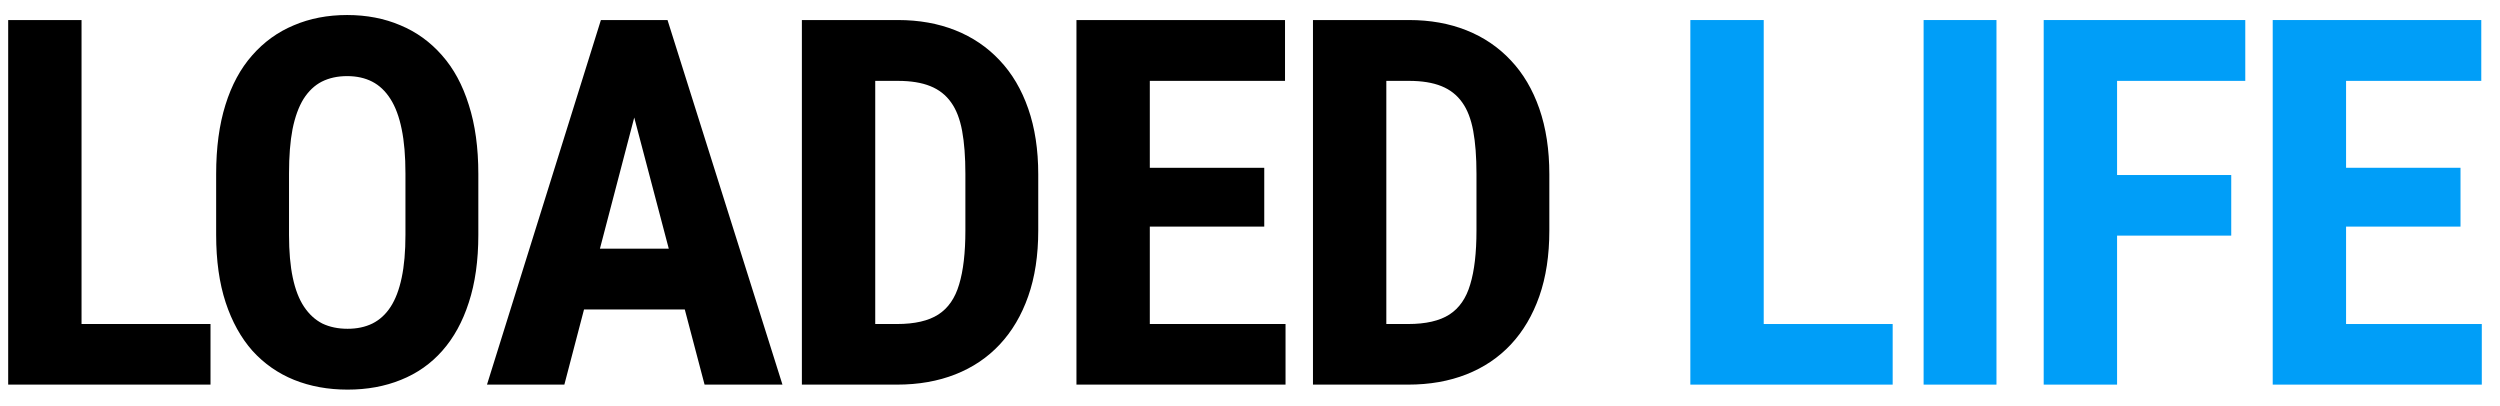
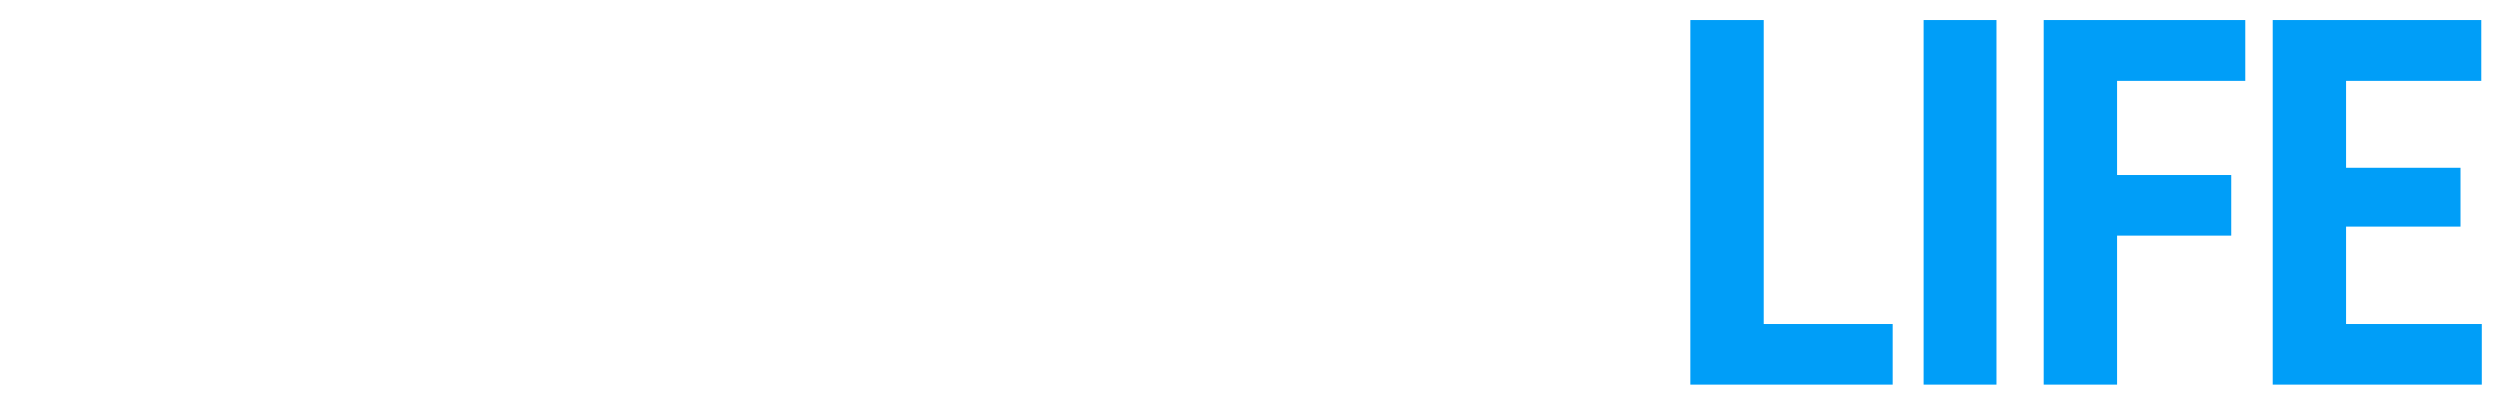
<svg xmlns="http://www.w3.org/2000/svg" width="117" height="19" viewBox="0 0 117 19" fill="none">
-   <path d="M9.852 15.164V18H2.762V15.164H9.852ZM3.816 0.938V18H0.383V0.938H3.816ZM22.386 8.145V10.992C22.386 12.195 22.237 13.25 21.94 14.156C21.651 15.055 21.237 15.809 20.698 16.418C20.167 17.02 19.522 17.473 18.764 17.777C18.014 18.082 17.182 18.234 16.268 18.234C15.354 18.234 14.518 18.082 13.761 17.777C13.011 17.473 12.362 17.02 11.815 16.418C11.276 15.809 10.858 15.055 10.561 14.156C10.264 13.25 10.116 12.195 10.116 10.992V8.145C10.116 6.91 10.261 5.832 10.55 4.91C10.839 3.98 11.257 3.207 11.803 2.59C12.35 1.965 12.999 1.496 13.749 1.184C14.499 0.863 15.331 0.703 16.245 0.703C17.159 0.703 17.991 0.863 18.741 1.184C19.491 1.496 20.139 1.965 20.686 2.59C21.233 3.207 21.651 3.98 21.94 4.91C22.237 5.832 22.386 6.91 22.386 8.145ZM18.975 10.992V8.121C18.975 7.309 18.917 6.617 18.799 6.047C18.682 5.469 18.507 4.996 18.272 4.629C18.038 4.262 17.753 3.992 17.417 3.82C17.081 3.648 16.69 3.562 16.245 3.562C15.8 3.562 15.405 3.648 15.061 3.82C14.725 3.992 14.44 4.262 14.206 4.629C13.979 4.996 13.807 5.469 13.69 6.047C13.581 6.617 13.526 7.309 13.526 8.121V10.992C13.526 11.773 13.585 12.441 13.702 12.996C13.819 13.551 13.995 14.004 14.229 14.355C14.464 14.707 14.749 14.969 15.085 15.141C15.428 15.305 15.823 15.387 16.268 15.387C16.706 15.387 17.093 15.305 17.428 15.141C17.772 14.969 18.057 14.707 18.284 14.355C18.511 14.004 18.682 13.551 18.799 12.996C18.917 12.441 18.975 11.773 18.975 10.992ZM30.079 3.984L26.412 18H22.791L28.122 0.938H30.384L30.079 3.984ZM32.974 18L29.283 3.984L28.943 0.938H31.24L36.619 18H32.974ZM33.103 11.637V14.484H25.404V11.637H33.103ZM41.981 18H38.969L38.992 15.164H41.981C42.809 15.164 43.453 15.016 43.914 14.719C44.375 14.422 44.699 13.953 44.887 13.312C45.082 12.672 45.18 11.832 45.18 10.793V8.133C45.18 7.344 45.129 6.676 45.028 6.129C44.926 5.574 44.754 5.129 44.512 4.793C44.27 4.449 43.946 4.195 43.539 4.031C43.133 3.867 42.629 3.785 42.028 3.785H38.91V0.938H42.028C43.012 0.938 43.906 1.098 44.711 1.418C45.516 1.738 46.207 2.207 46.785 2.824C47.363 3.434 47.809 4.188 48.121 5.086C48.434 5.984 48.59 7.008 48.59 8.156V10.793C48.59 11.949 48.434 12.973 48.121 13.863C47.809 14.754 47.363 15.508 46.785 16.125C46.215 16.734 45.524 17.199 44.711 17.52C43.899 17.84 42.988 18 41.981 18ZM40.961 0.938V18H37.528V0.938H40.961ZM60.163 15.164V18H52.745V15.164H60.163ZM53.811 0.938V18H50.378V0.938H53.811ZM59.167 7.852V10.605H52.745V7.852H59.167ZM60.139 0.938V3.785H52.745V0.938H60.139ZM65.9 18H62.888L62.912 15.164H65.9C66.728 15.164 67.373 15.016 67.834 14.719C68.294 14.422 68.619 13.953 68.806 13.312C69.002 12.672 69.099 11.832 69.099 10.793V8.133C69.099 7.344 69.048 6.676 68.947 6.129C68.845 5.574 68.673 5.129 68.431 4.793C68.189 4.449 67.865 4.195 67.459 4.031C67.052 3.867 66.548 3.785 65.947 3.785H62.83V0.938H65.947C66.931 0.938 67.826 1.098 68.63 1.418C69.435 1.738 70.127 2.207 70.705 2.824C71.283 3.434 71.728 4.188 72.041 5.086C72.353 5.984 72.509 7.008 72.509 8.156V10.793C72.509 11.949 72.353 12.973 72.041 13.863C71.728 14.754 71.283 15.508 70.705 16.125C70.134 16.734 69.443 17.199 68.63 17.52C67.818 17.84 66.908 18 65.9 18ZM64.88 0.938V18H61.447V0.938H64.88Z" fill="black" />
  <path d="M88.577 15.164V18H81.487V15.164H88.577ZM82.542 0.938V18H79.108V0.938H82.542ZM93.435 0.938V18H90.025V0.938H93.435ZM99.079 0.938V18H95.645V0.938H99.079ZM104.422 8.191V11.027H98.211V8.191H104.422ZM105.079 0.938V3.785H98.211V0.938H105.079ZM116.148 15.164V18H108.73V15.164H116.148ZM109.796 0.938V18H106.363V0.938H109.796ZM115.152 7.852V10.605H108.73V7.852H115.152ZM116.124 0.938V3.785H108.73V0.938H116.124Z" fill="#009EF8" />
</svg>